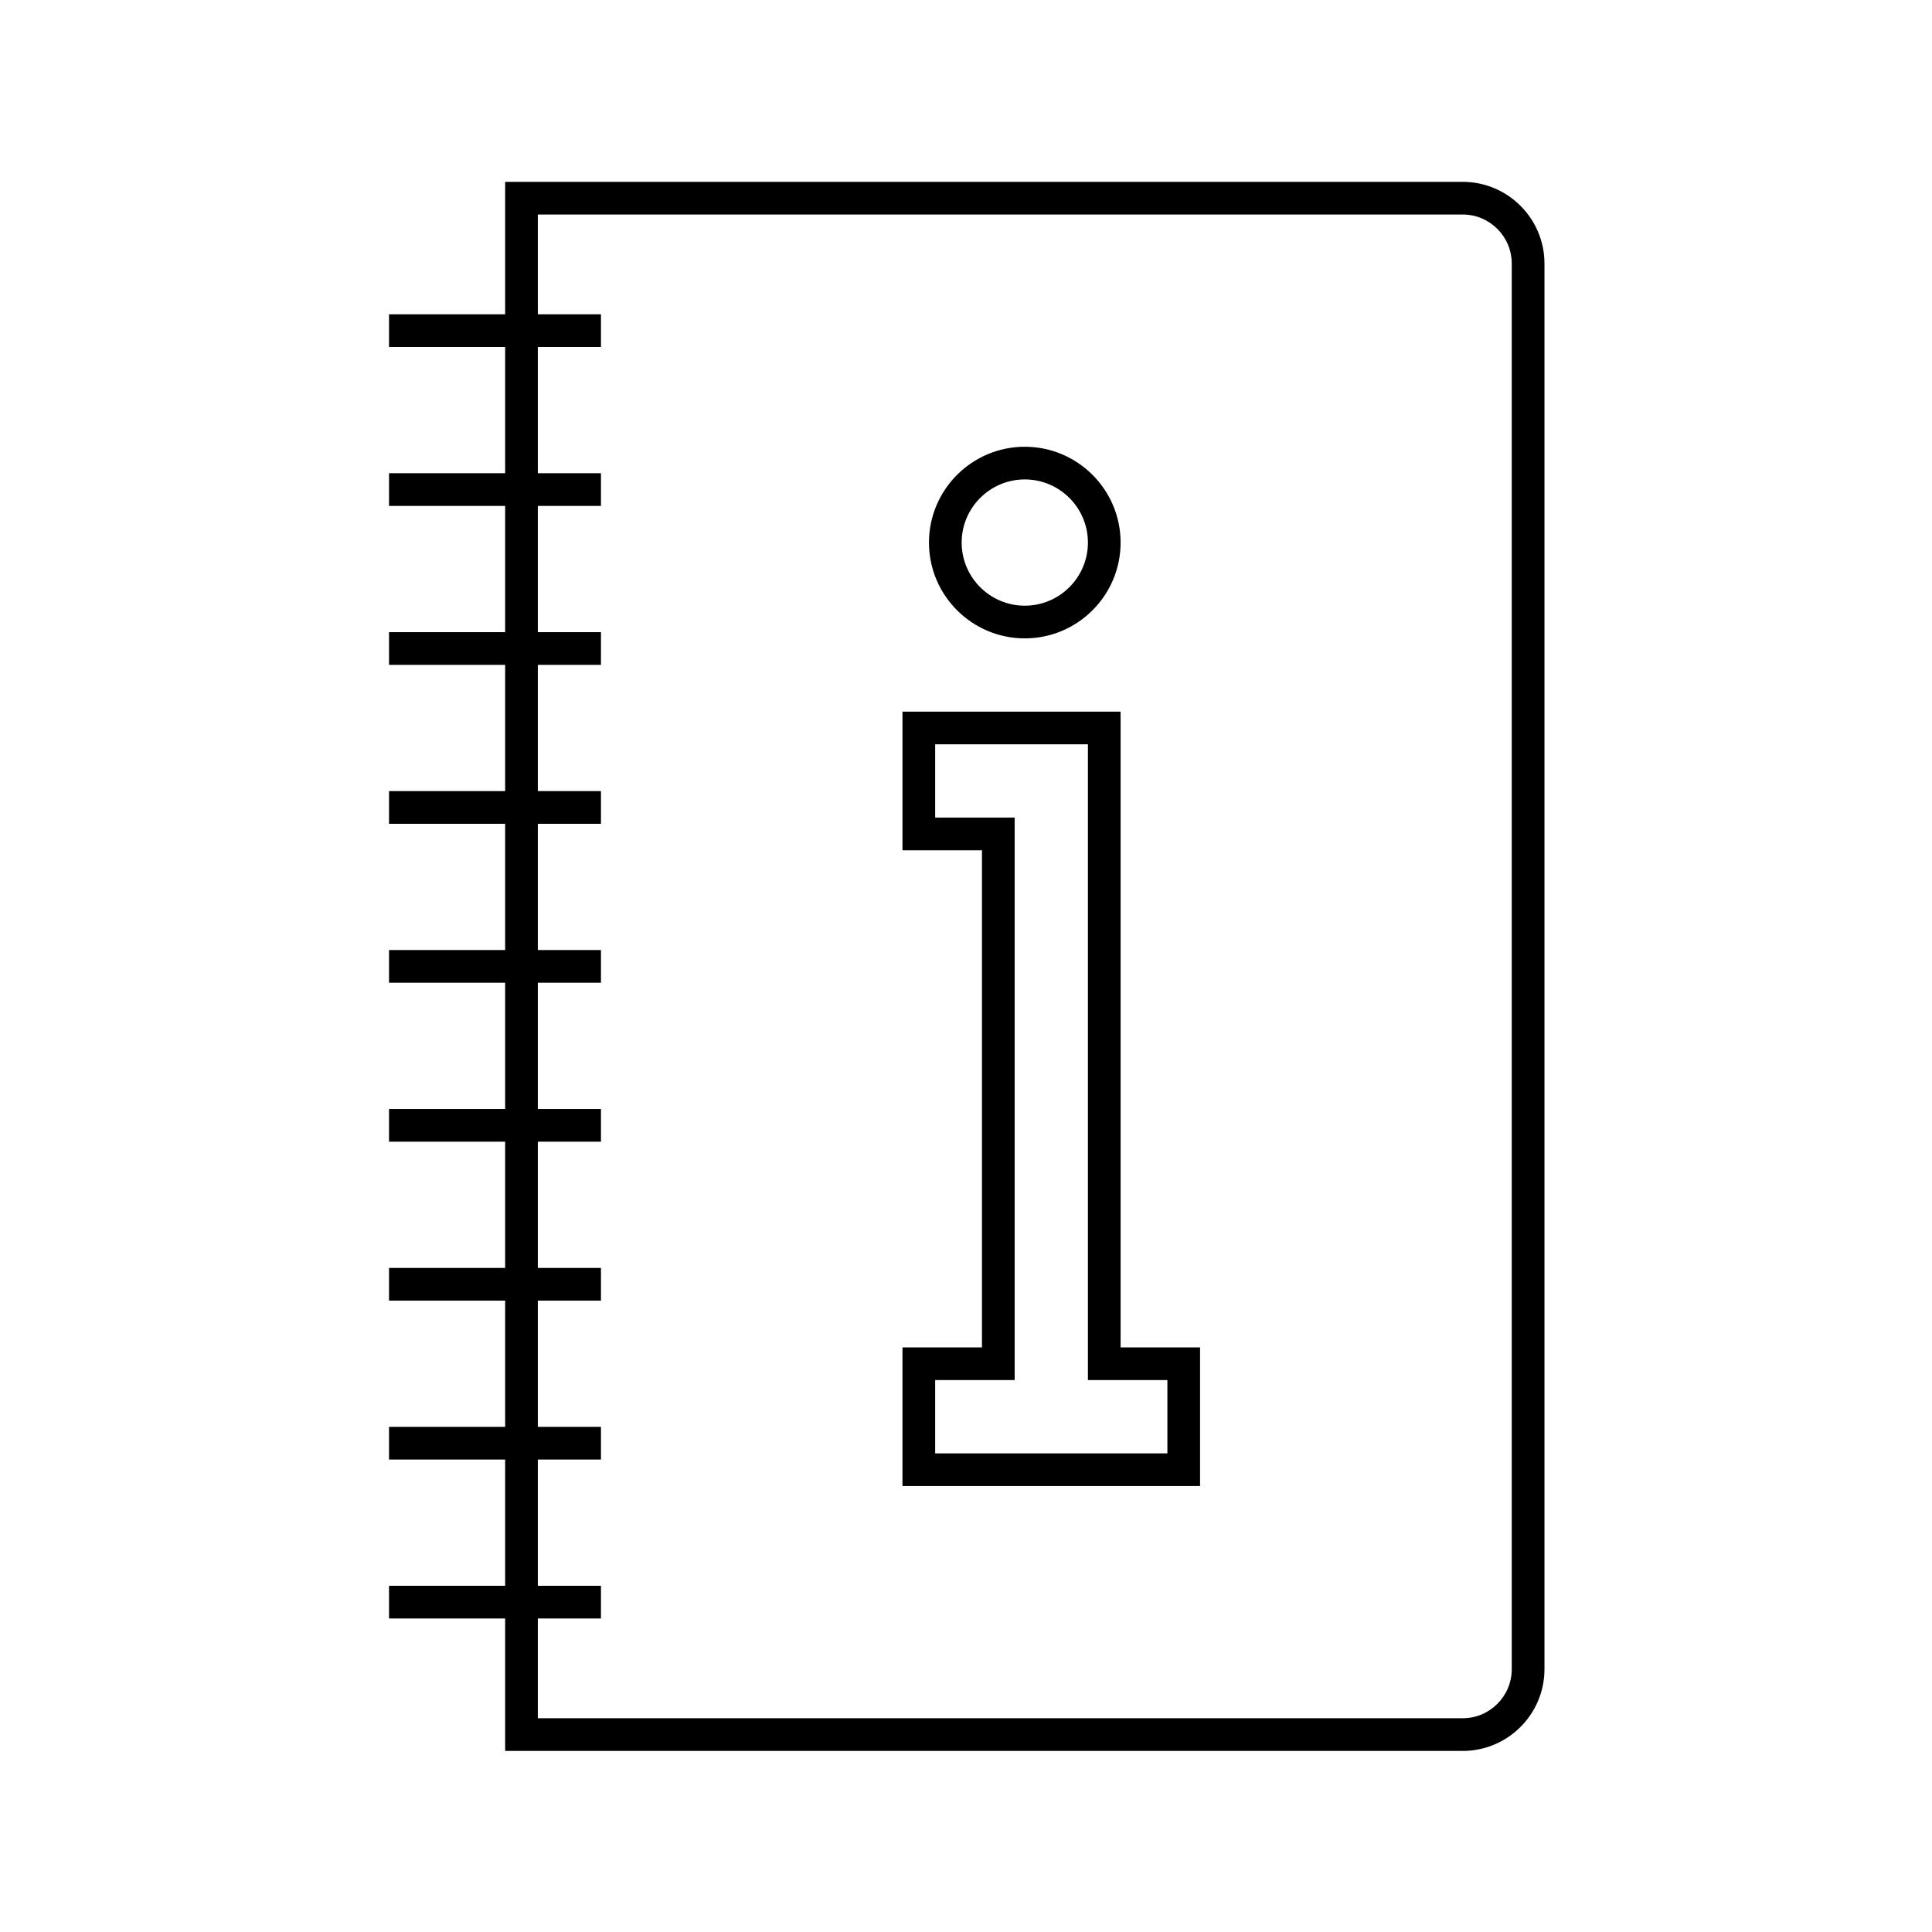
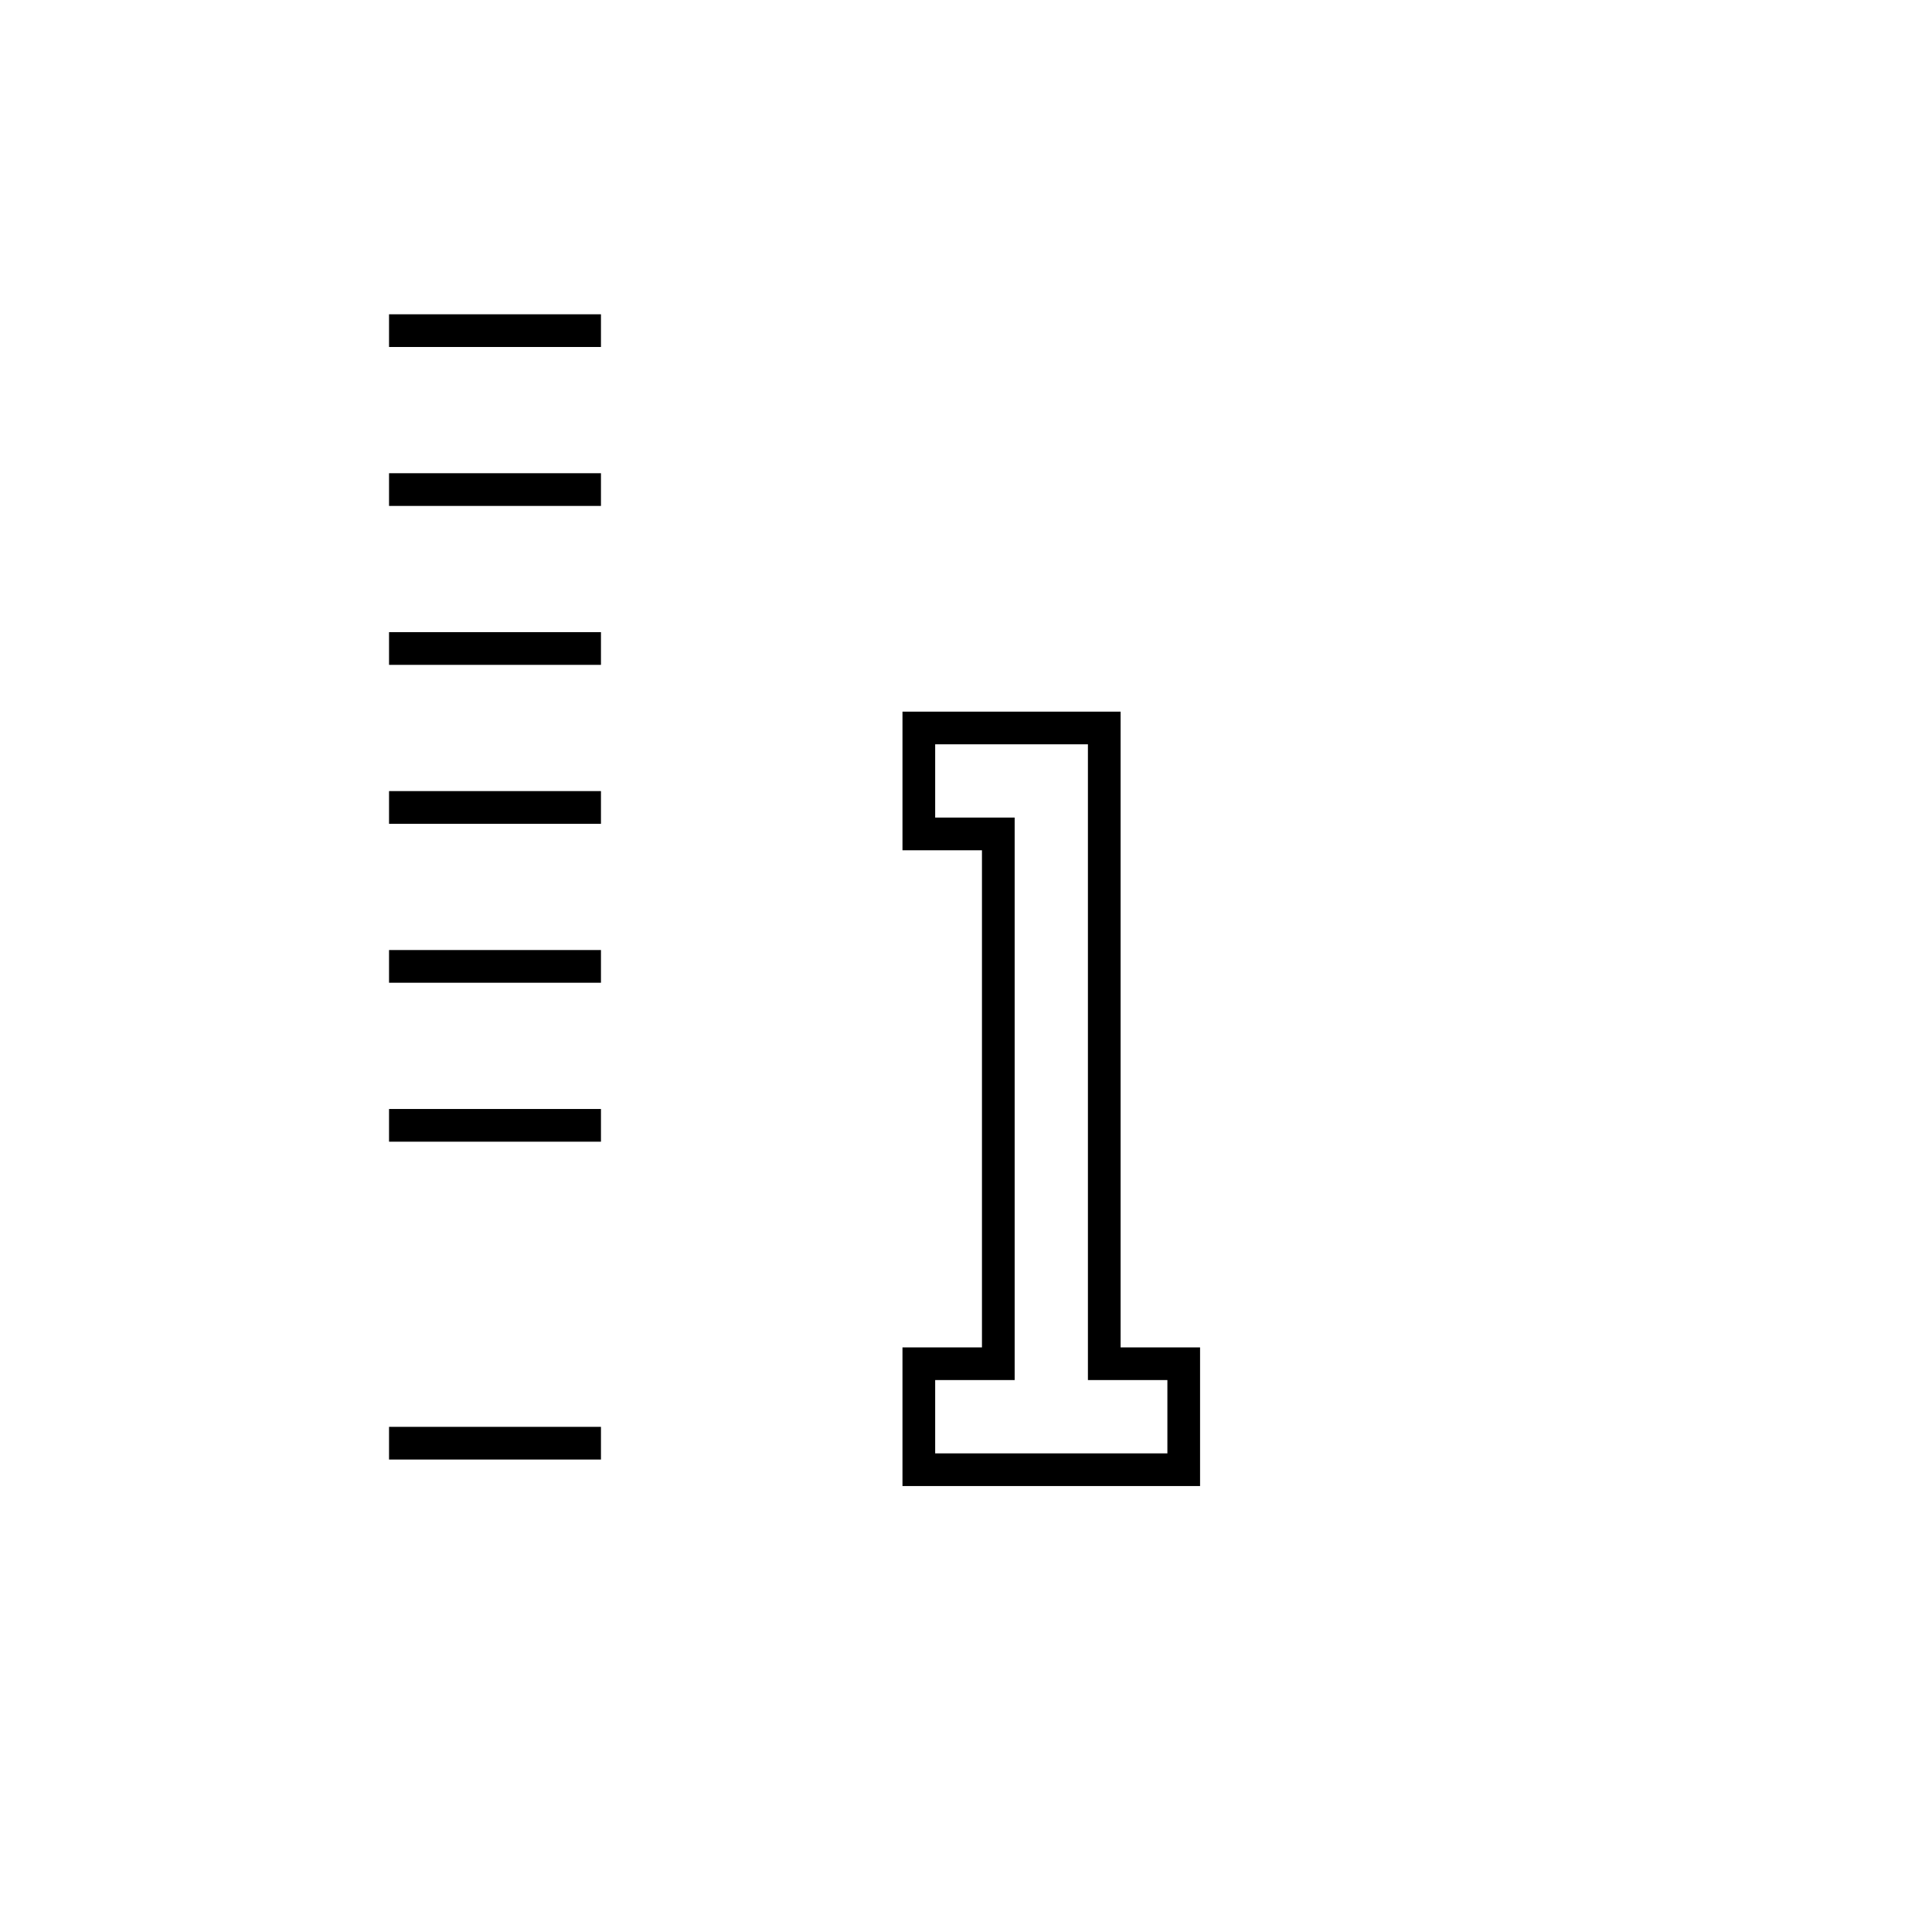
<svg xmlns="http://www.w3.org/2000/svg" id="Réteg_1" x="0px" y="0px" viewBox="0 0 1024 1024" style="enable-background:new 0 0 1024 1024;" xml:space="preserve">
  <g>
    <g>
-       <path d="M775.27,928.03H267.74V96.38h507.54c23.88,0,43.32,19.43,43.32,43.32v745.02C818.59,908.59,799.15,928.03,775.27,928.03z     M285.06,910.7h490.21c14.33,0,25.99-11.66,25.99-25.99V139.69c0-14.33-11.66-25.99-25.99-25.99H285.06V910.7z" />
-     </g>
+       </g>
    <g>
      <g>
        <rect x="206.2" y="166.58" width="112.32" height="17.33" />
      </g>
      <g>
        <rect x="206.2" y="250.82" width="112.32" height="17.33" />
      </g>
      <g>
        <rect x="206.2" y="335.06" width="112.32" height="17.33" />
      </g>
      <g>
        <rect x="206.2" y="419.3" width="112.32" height="17.33" />
      </g>
      <g>
        <rect x="206.2" y="503.54" width="112.32" height="17.33" />
      </g>
      <g>
        <rect x="206.2" y="587.79" width="112.32" height="17.33" />
      </g>
      <g>
-         <rect x="206.2" y="672.03" width="112.32" height="17.33" />
-       </g>
+         </g>
      <g>
        <rect x="206.2" y="756.26" width="112.32" height="17.33" />
      </g>
      <g>
-         <rect x="206.2" y="840.5" width="112.32" height="17.33" />
-       </g>
+         </g>
    </g>
    <g>
      <g>
-         <path d="M543.16,338.35c-28,0-50.79-22.78-50.79-50.78c0-28,22.79-50.78,50.79-50.78c28,0,50.78,22.78,50.78,50.78     C593.95,315.57,571.16,338.35,543.16,338.35z M543.16,254.11c-18.45,0-33.46,15.01-33.46,33.46c0,18.45,15.01,33.46,33.46,33.46     c18.44,0,33.46-15.01,33.46-33.46C576.62,269.12,561.61,254.11,543.16,254.11z" />
-       </g>
+         </g>
      <g>
-         <path d="M636.07,787.63H478.33v-73.49h42.13V450.67h-42.13v-73.49h115.61v336.97h42.12V787.63z M495.66,770.31h123.08v-38.84     h-42.12V394.5h-80.96v38.84h42.13v298.13h-42.13V770.31z" />
+         <path d="M636.07,787.63H478.33v-73.49h42.13V450.67h-42.13v-73.49h115.61v336.97h42.12V787.63z M495.66,770.31h123.08v-38.84     h-42.12V394.5h-80.96v38.84h42.13v298.13h-42.13z" />
      </g>
    </g>
  </g>
</svg>